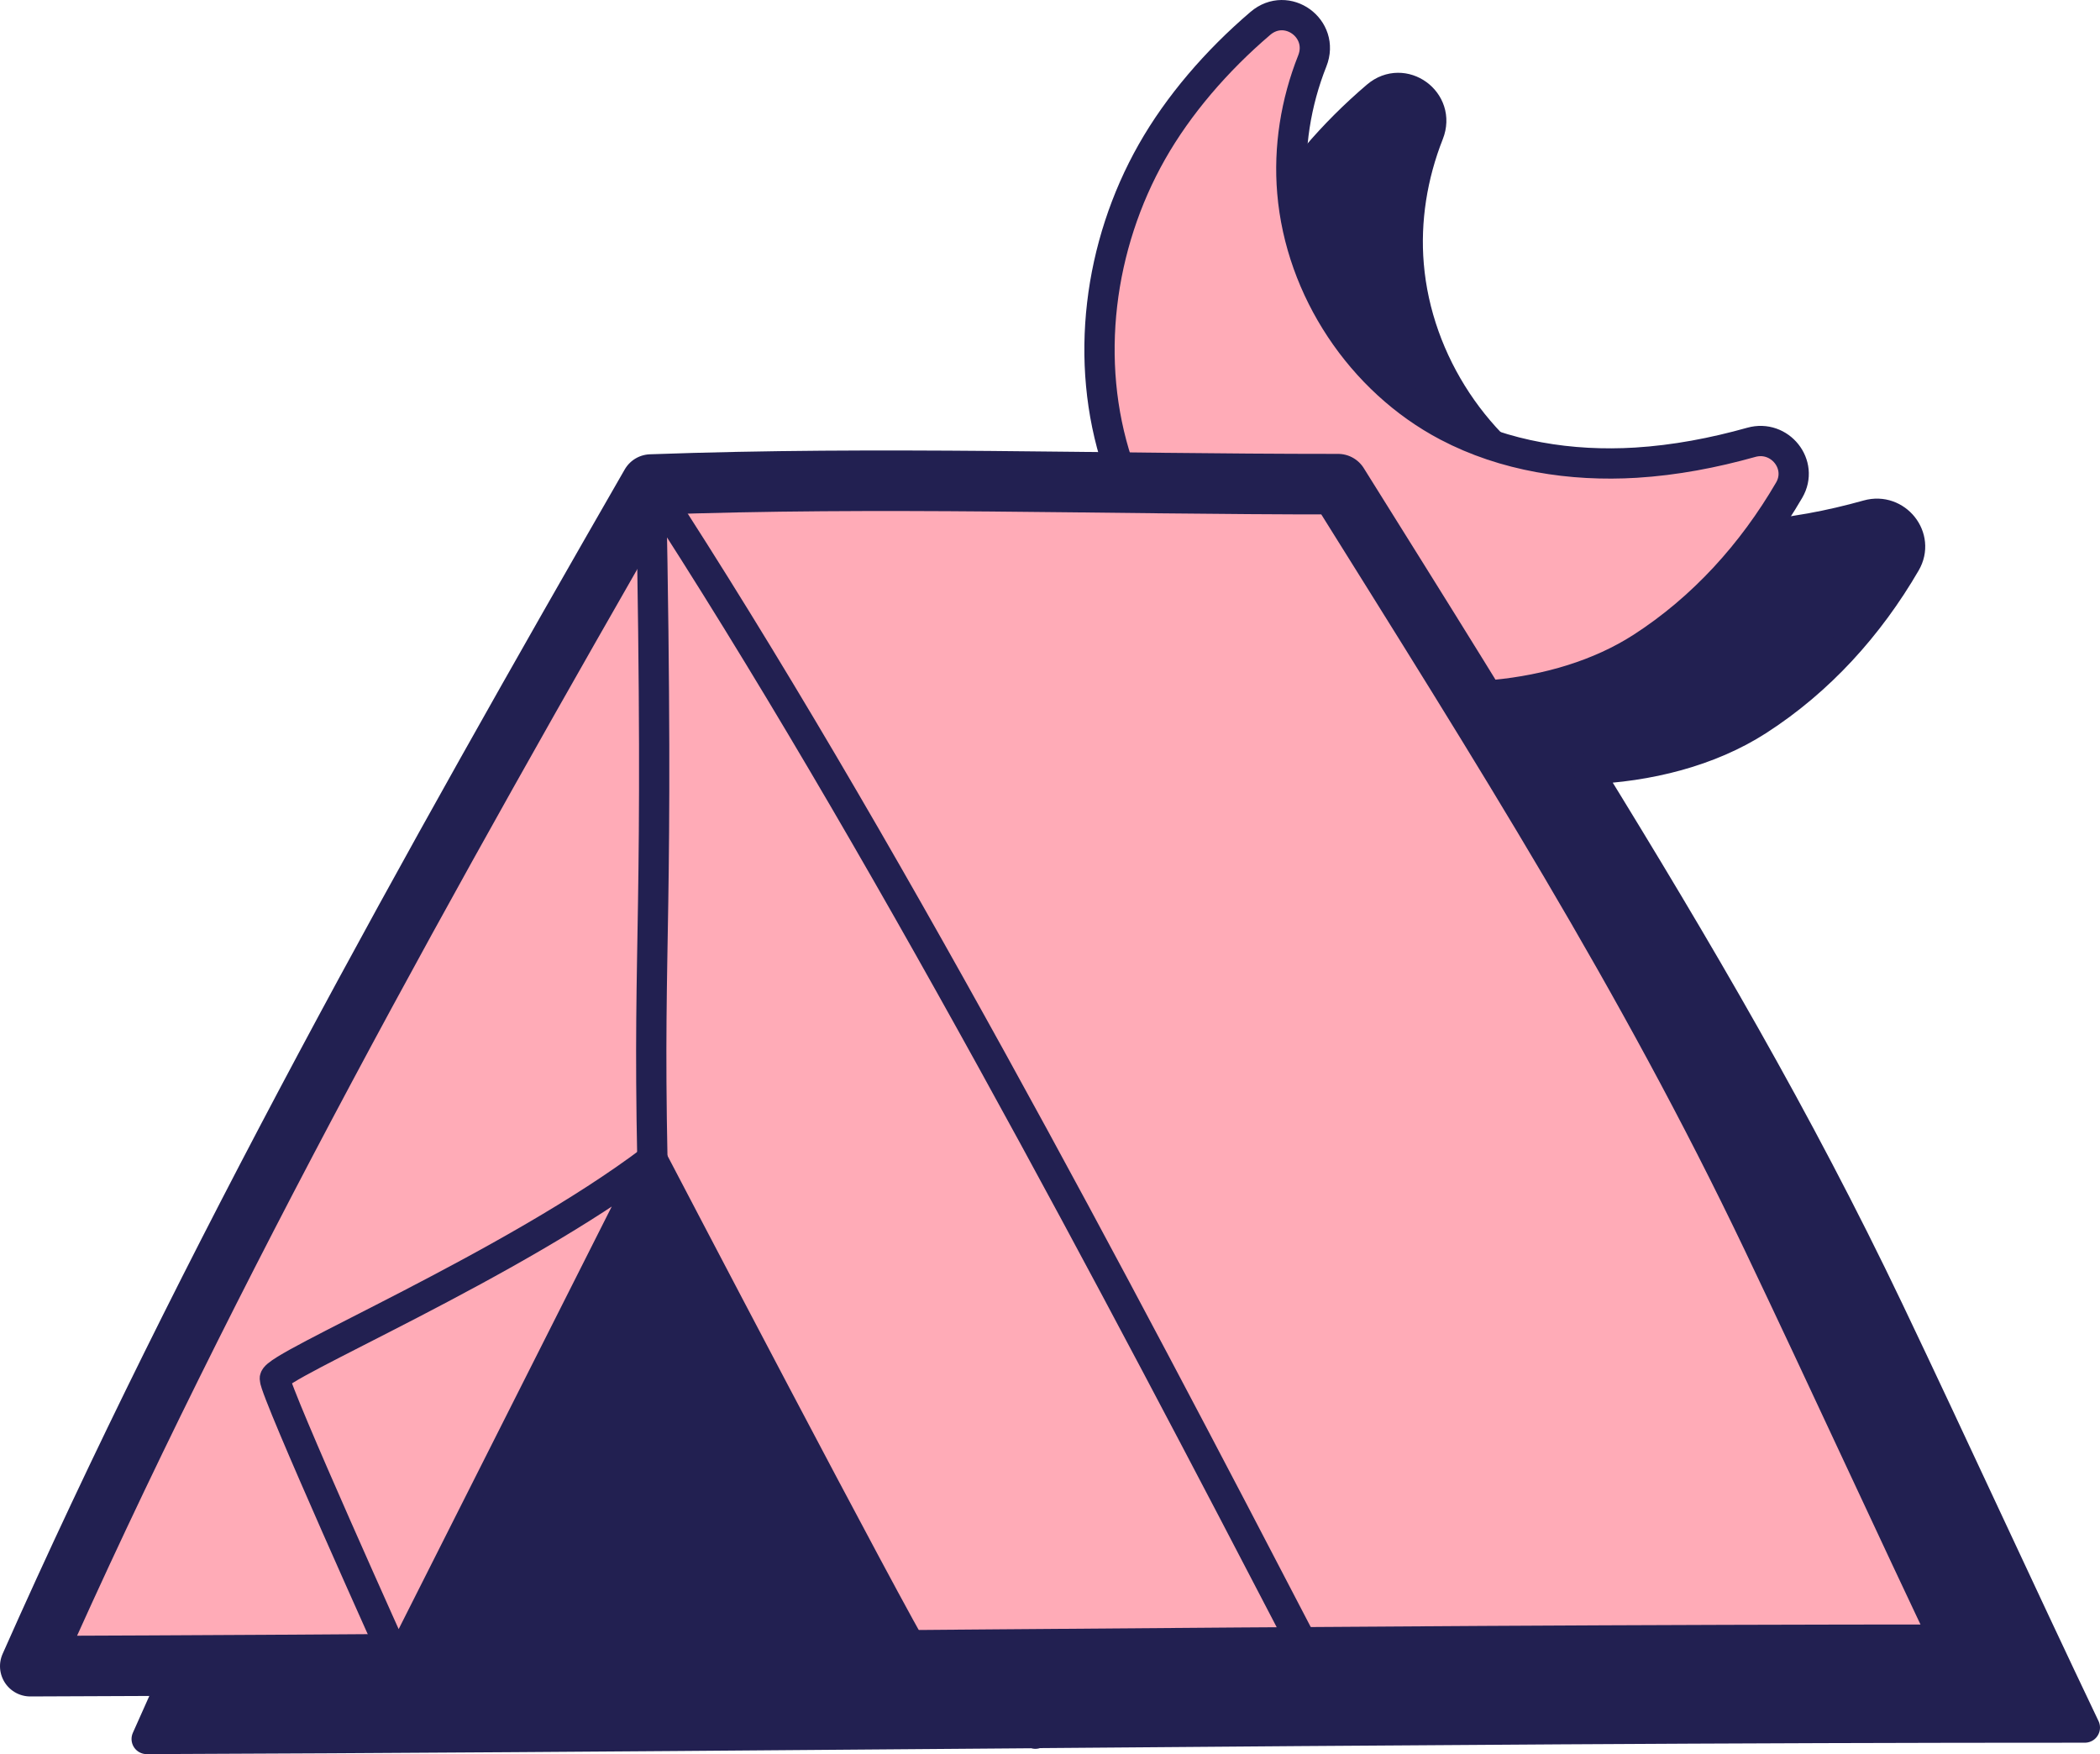
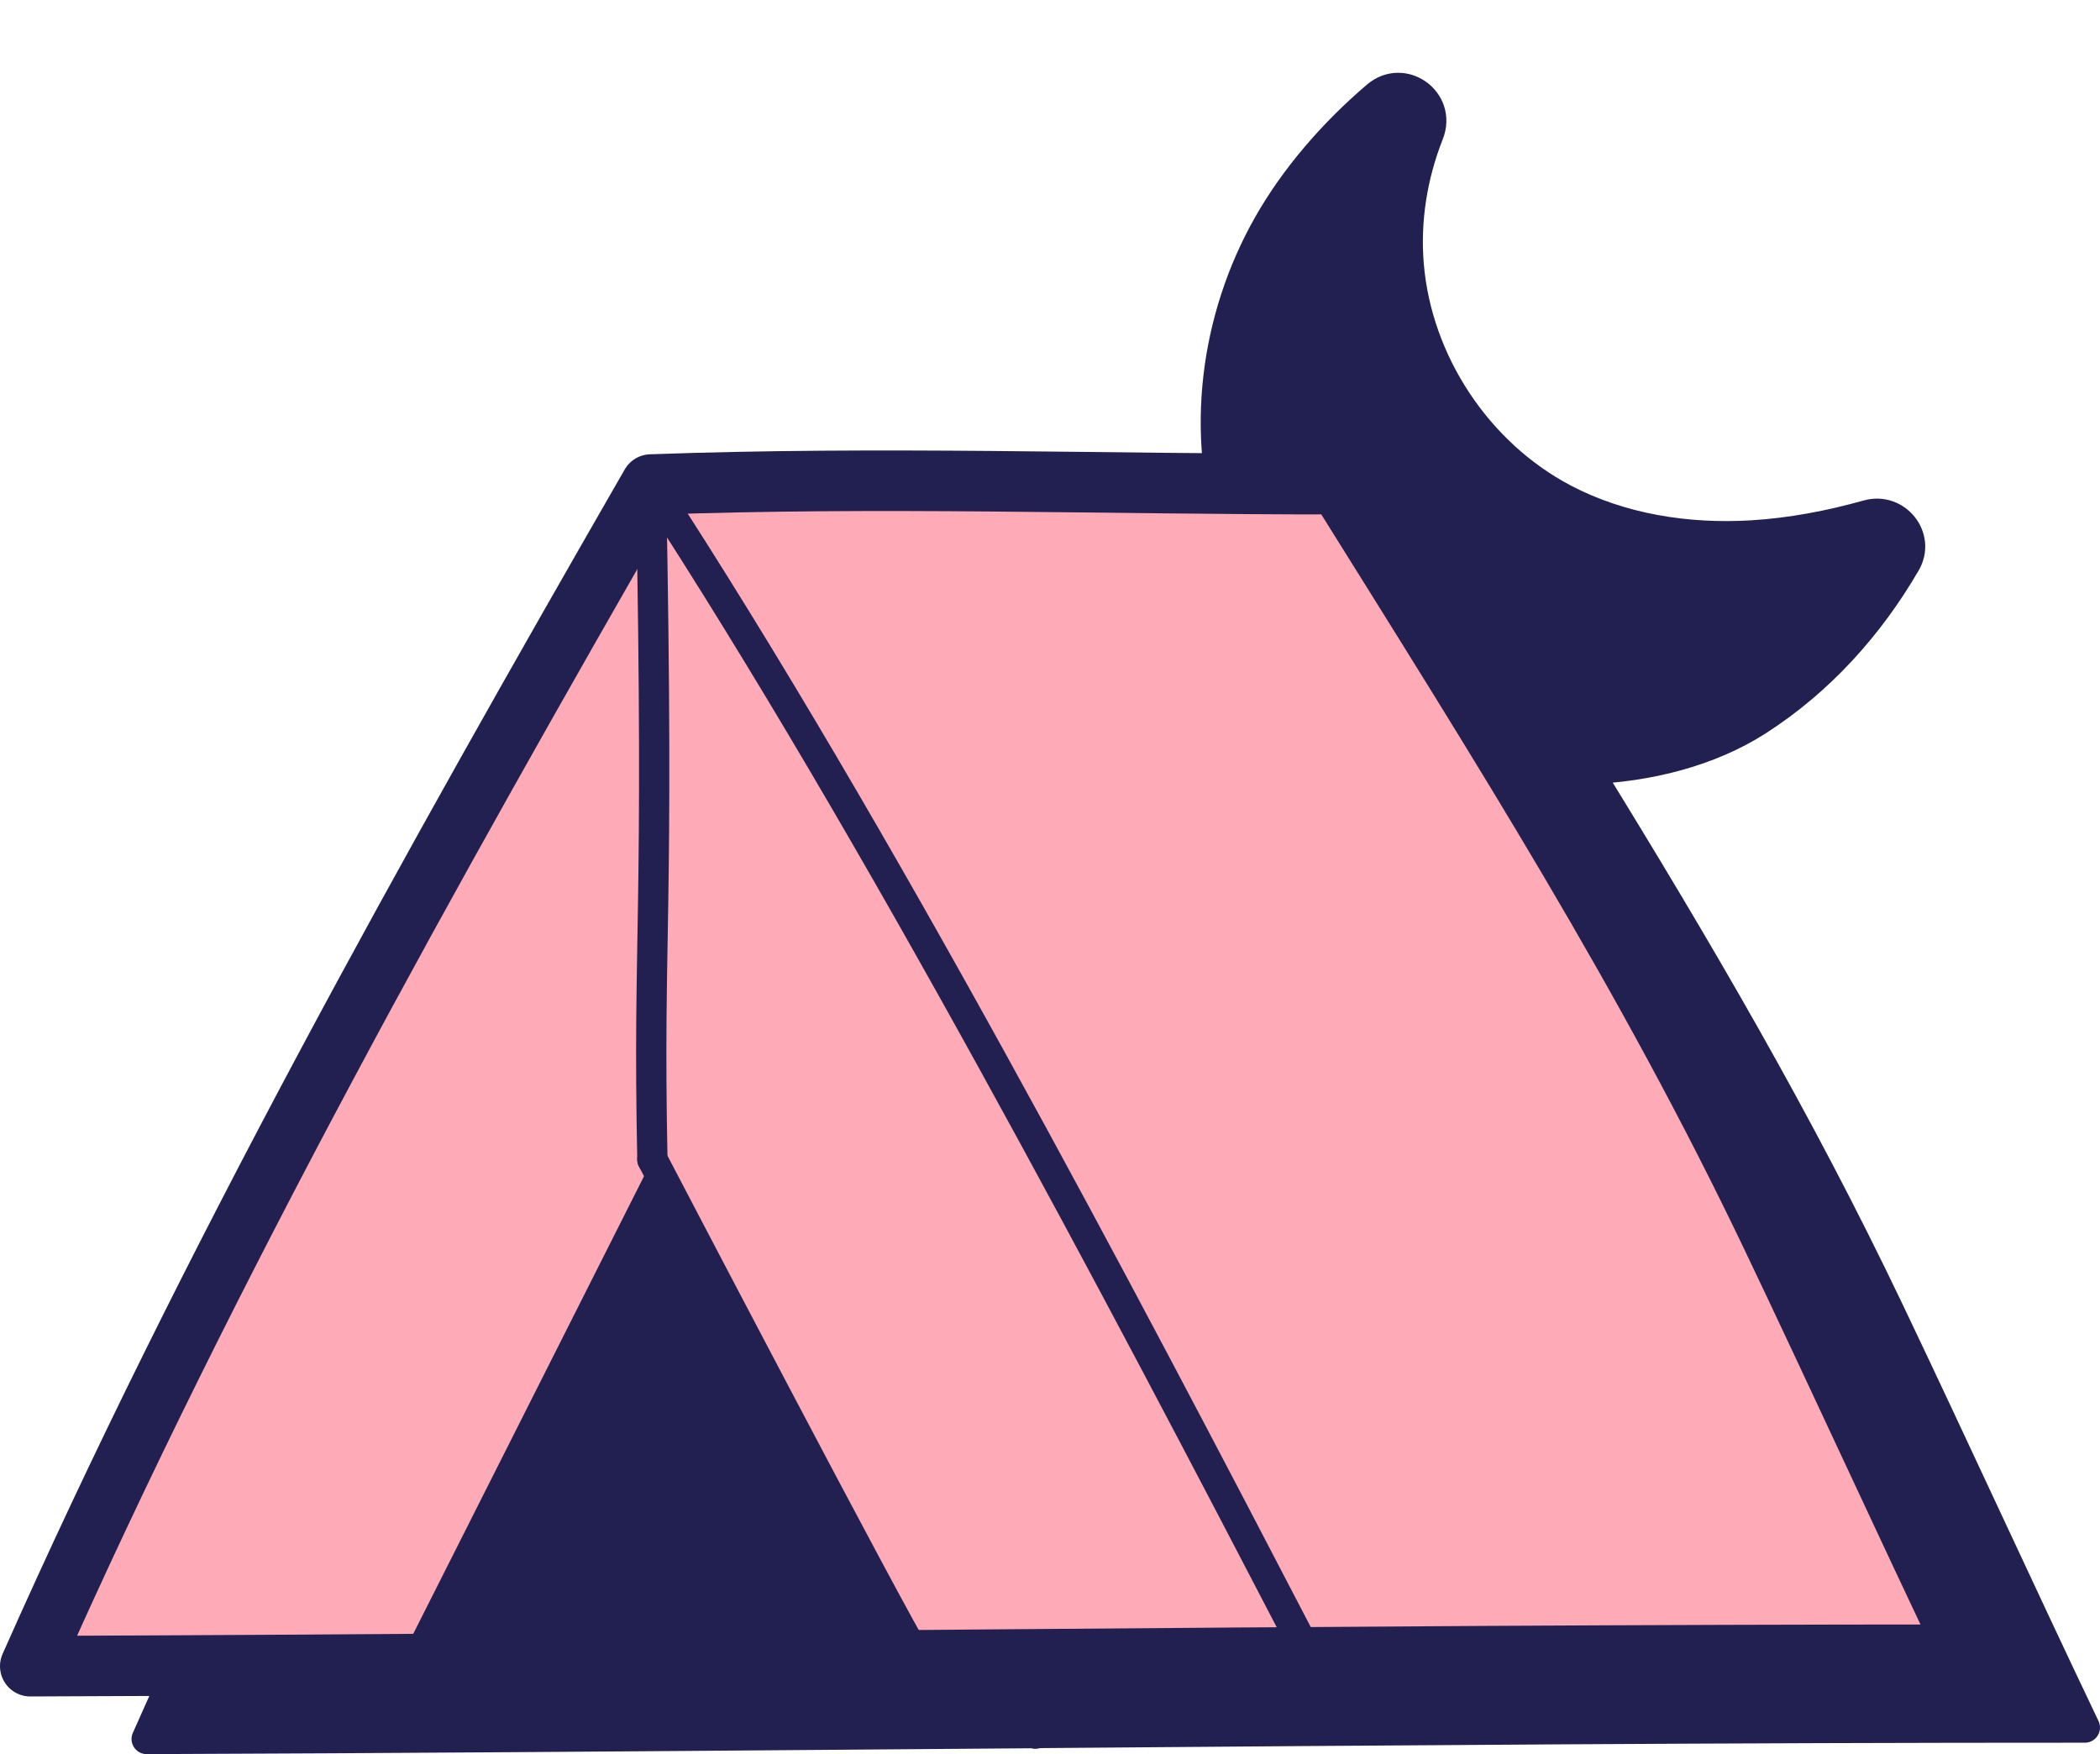
<svg xmlns="http://www.w3.org/2000/svg" id="Layer_2" data-name="Layer 2" viewBox="0 0 277.47 231.76">
  <defs>
    <style>
      .cls-1 {
        stroke-width: 8px;
      }

      .cls-1, .cls-2, .cls-3, .cls-4 {
        stroke: #222051;
        stroke-linecap: round;
        stroke-linejoin: round;
      }

      .cls-1, .cls-3 {
        fill: #ffabb7;
      }

      .cls-2 {
        fill: none;
      }

      .cls-2, .cls-3, .cls-4 {
        stroke-width: 4px;
      }

      .cls-4, .cls-5 {
        fill: #222051;
      }
    </style>
  </defs>
  <g id="Layer_1-2" data-name="Layer 1">
    <g>
      <path class="cls-4" d="M136.81,229.05l-.04-.08c46.2-.37,92.57-.73,138.7-.72-8.65-18.12-17.31-37.09-25.96-55.21-11.96-25.05-25.18-47.59-39.86-71.41,8.14-.3,16.23-2.34,22.62-6.45,8.13-5.23,14.67-12.48,19.51-20.81,1.97-3.38-1.24-7.37-5-6.32-4.99,1.4-10.08,2.37-15.25,2.69-8.55.52-17.33-.84-24.91-4.82-11.42-6-19.41-18.06-20.49-30.91-.5-5.89.47-11.86,2.64-17.35,1.7-4.28-3.36-7.94-6.86-4.96-5.81,4.95-10.84,10.82-14.33,16.97-7.02,12.36-9.02,27.67-4.56,41.17.28.86.59,1.71.93,2.55-21.05-.24-41.15-.52-62.56.25-28.94,50.32-58.48,103.06-82.01,156.12,16.12-.06,32.33-.15,48.57-.26,0,0,0,0,0,0h0s0,0,0,0c3.28-.02,6.57-.05,9.86-.07,3.79-.03,7.58-.05,11.37-.08,15.83-.12,31.68-.24,47.57-.37,0,0,0,0,0,0h0s.03.05.05.08Z" />
      <g>
-         <path class="cls-3" d="M231.4,58.44c3.76-1.05,6.97,2.94,5,6.32-4.85,8.32-11.39,15.58-19.51,20.81-11.11,7.14-27.34,8.06-40.04,4.42-13.66-3.92-24.76-15.25-29.21-28.76-4.45-13.5-2.45-28.81,4.56-41.17,3.49-6.15,8.52-12.01,14.33-16.97,3.5-2.99,8.56.68,6.86,4.96-2.18,5.49-3.14,11.46-2.64,17.35,1.08,12.85,9.08,24.91,20.49,30.91,7.58,3.98,16.36,5.34,24.91,4.82,5.17-.32,10.26-1.29,15.25-2.69Z" />
        <path class="cls-1" d="M4,220.14c84.4-.29,170.65-1.52,256.08-1.51-8.65-18.12-17.31-37.09-25.96-55.21-16.53-34.61-35.43-64.41-57.32-99.45-32.04,0-60.05-1.05-90.79.05C57.07,114.34,27.53,167.07,4,220.14" />
        <path class="cls-2" d="M86.01,64.02c30.16,46.3,61.19,105.3,86.68,154.32" />
        <path class="cls-2" d="M86.01,64.02c1.14,58.55-.43,58.78.19,89.18" />
        <path class="cls-2" d="M86.2,153.2s31.68,60.63,35.22,66.23" />
-         <path class="cls-2" d="M86.2,153.2l-33.63,66.69s-16.26-36.02-16.26-37.75,31.34-14.92,49.89-28.94Z" />
        <path class="cls-5" d="M121.37,219.37c-23,.18-45.95.37-68.8.52l33.63-66.68s31.43,60.16,35.17,66.16Z" />
      </g>
    </g>
  </g>
</svg>